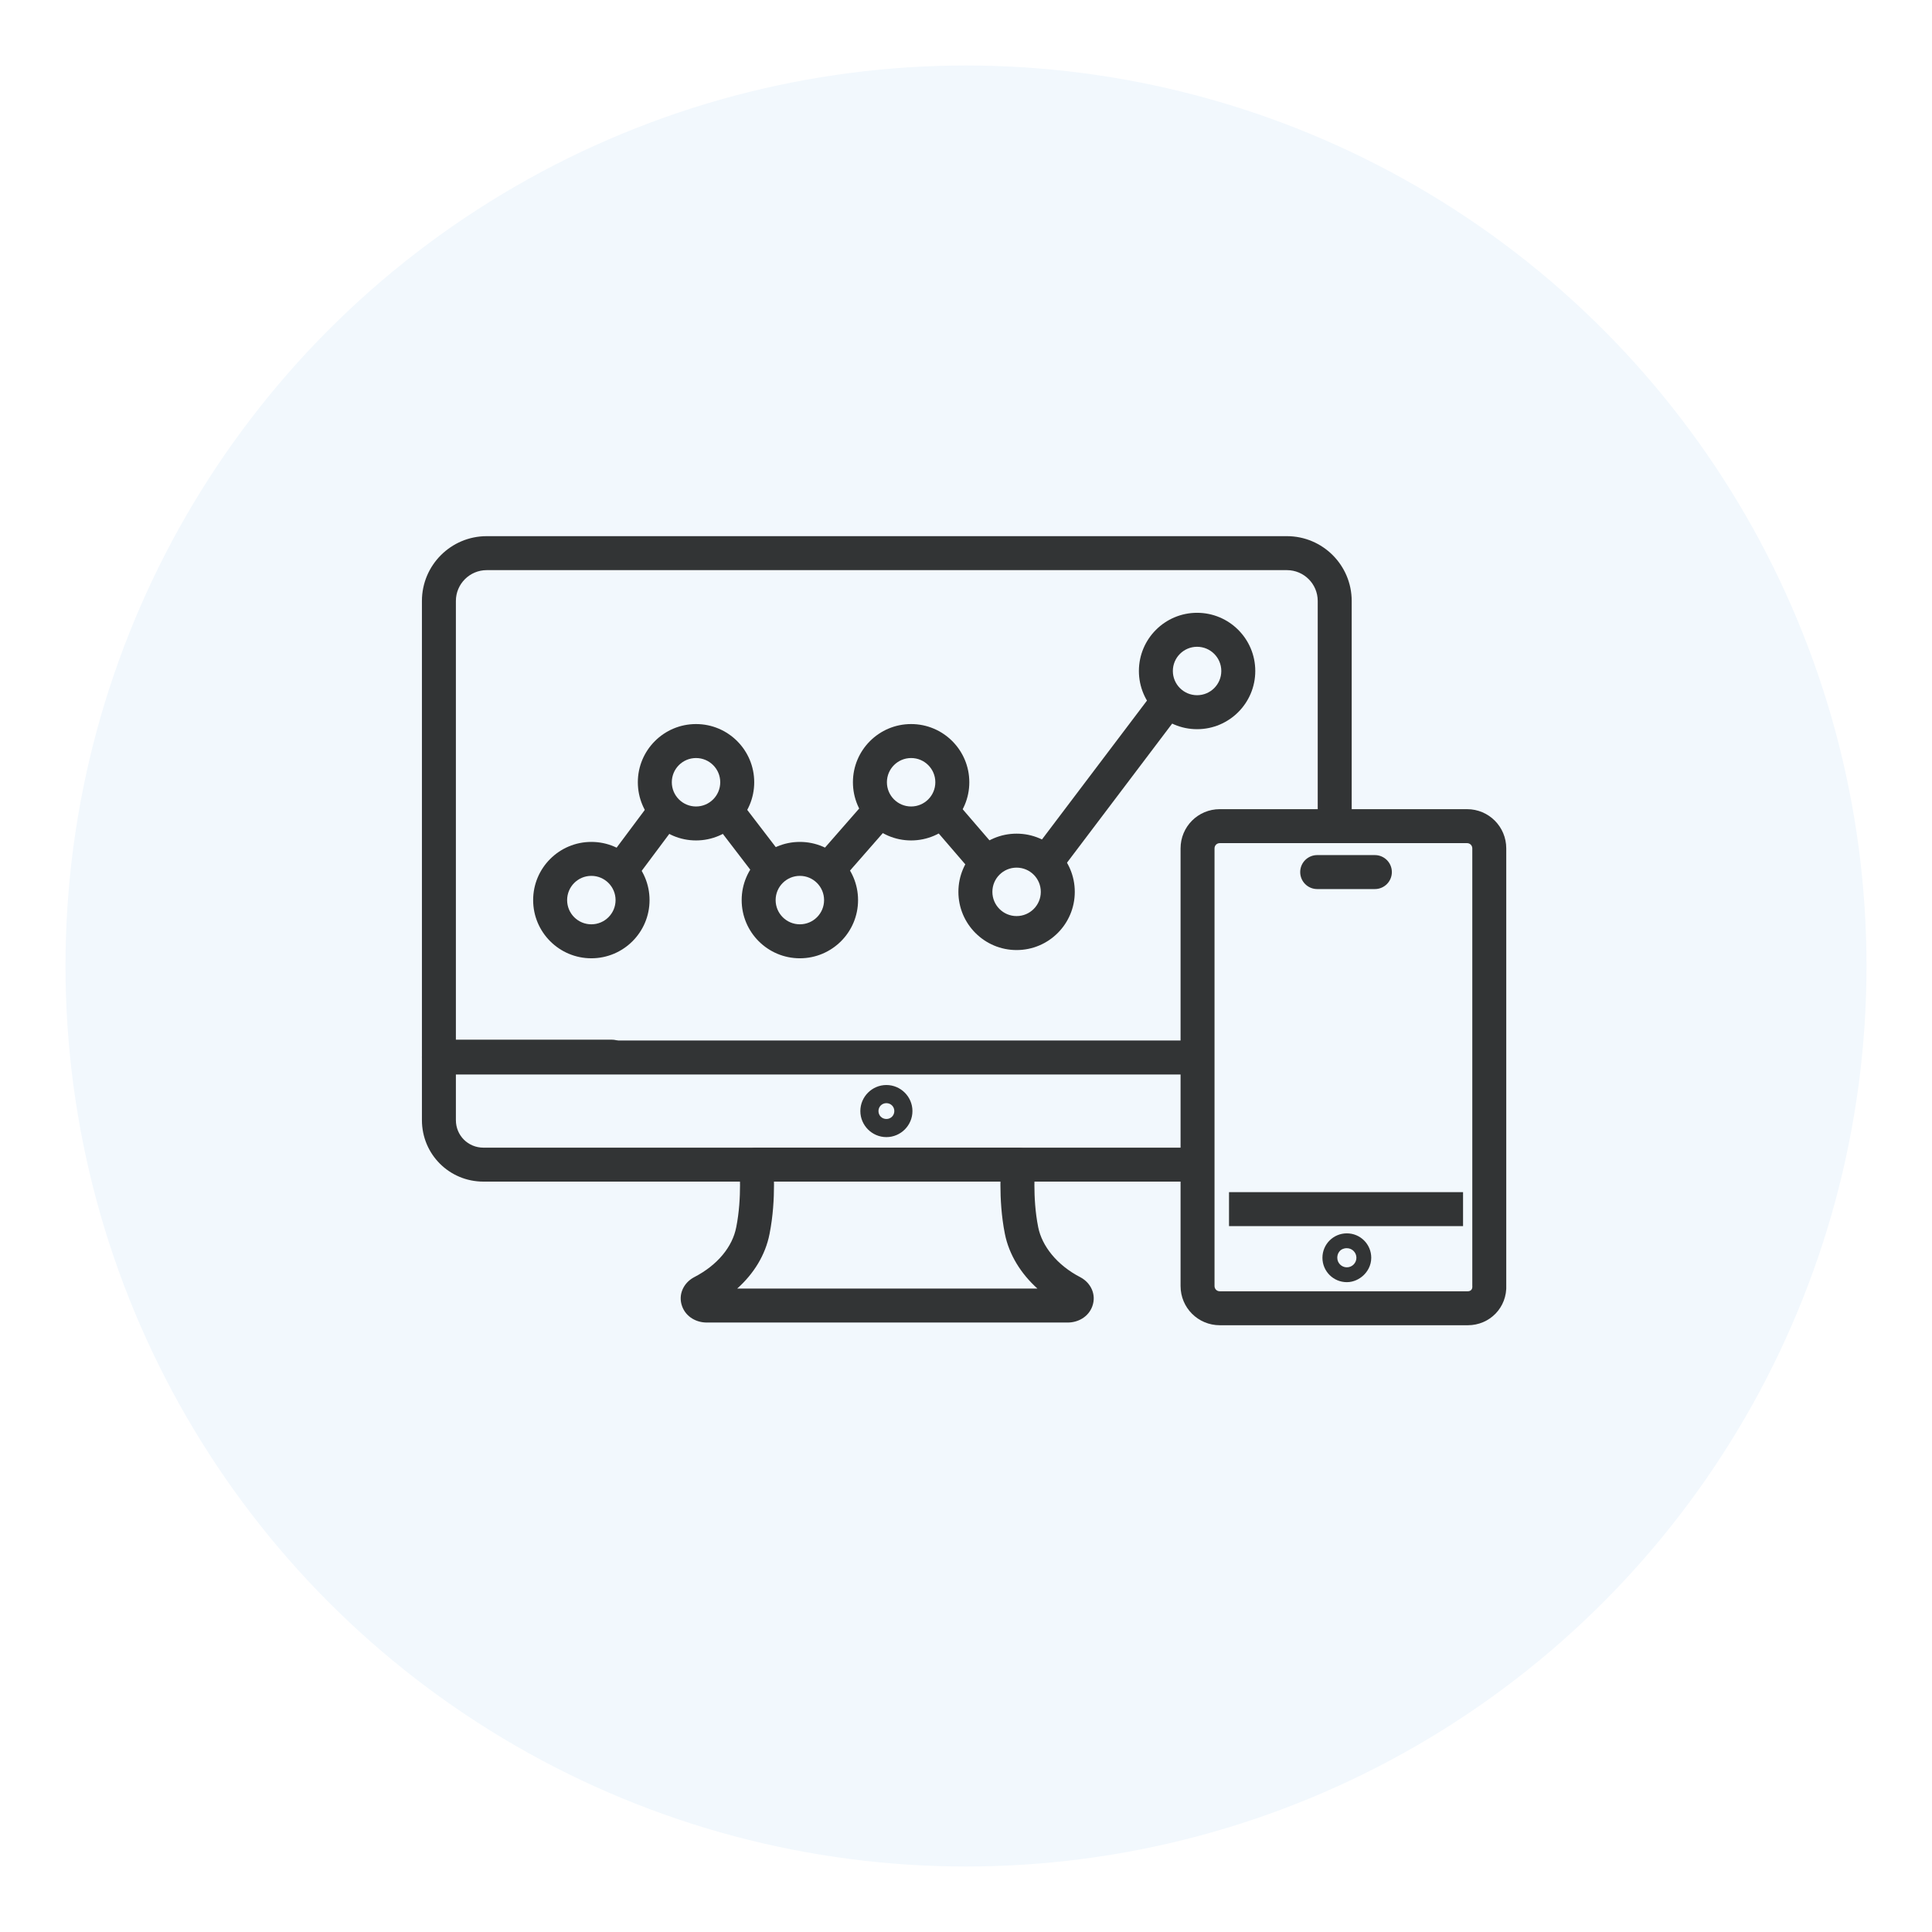
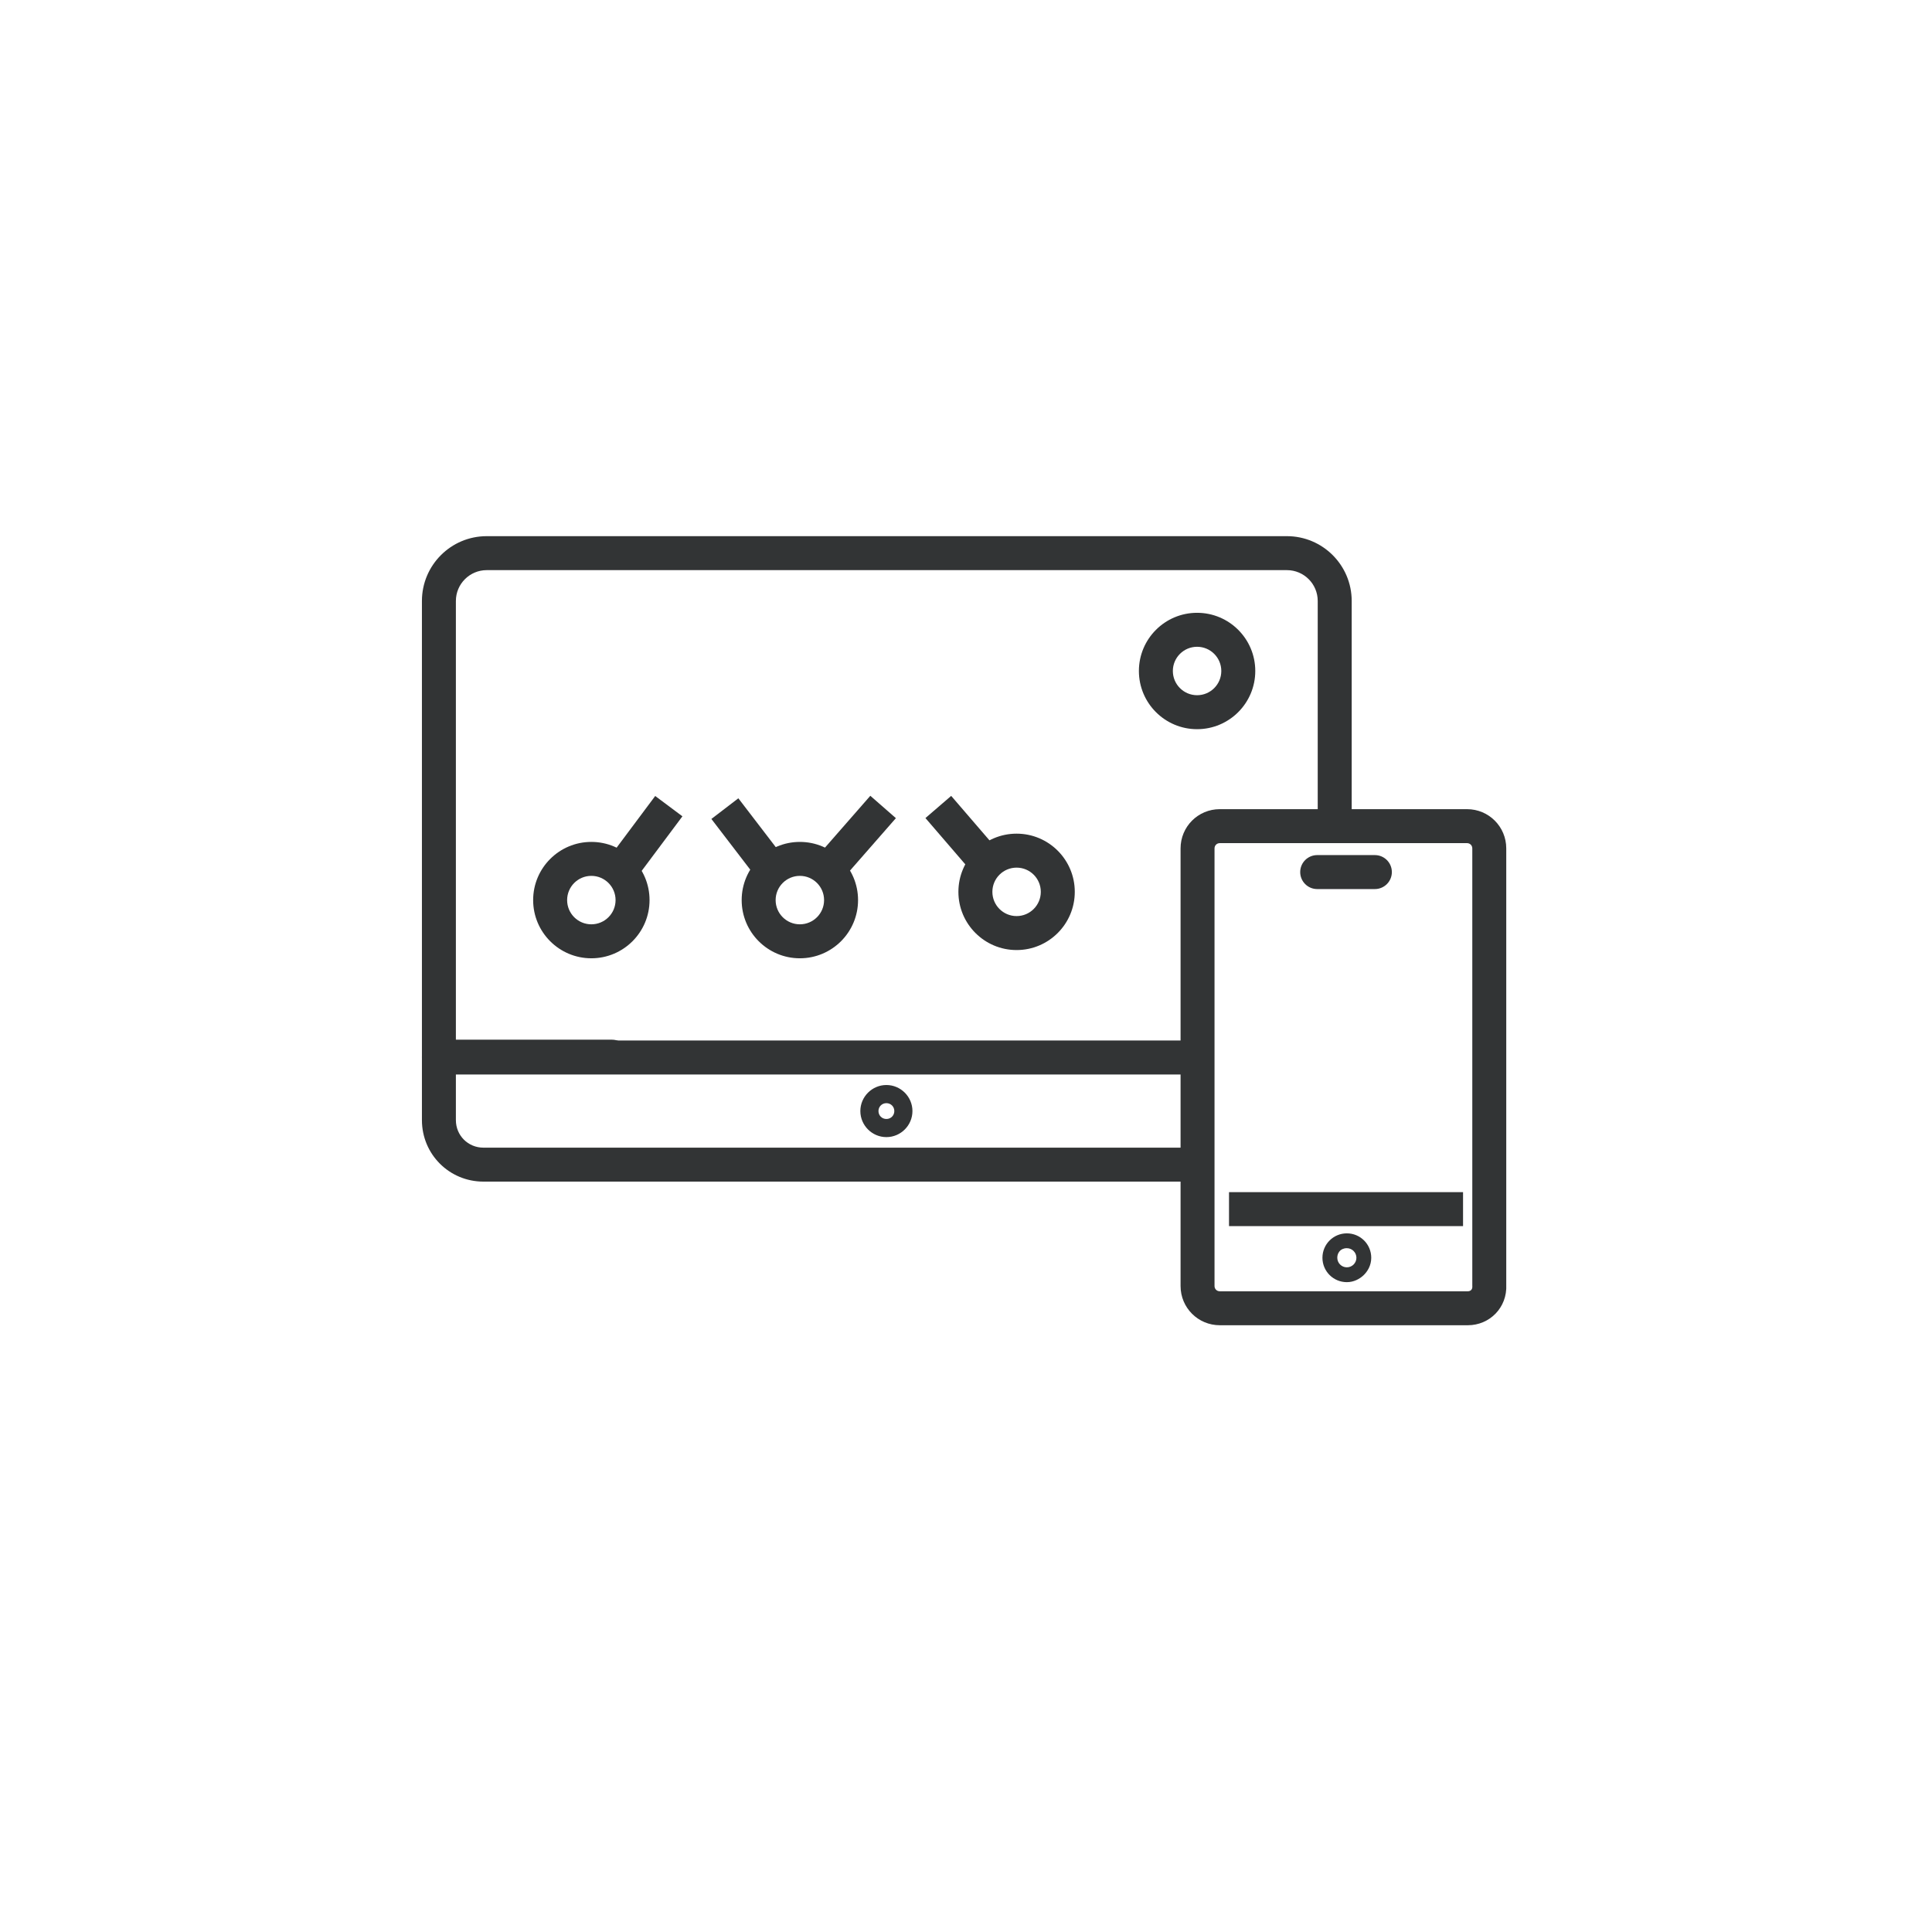
<svg xmlns="http://www.w3.org/2000/svg" width="118" height="118" viewBox="0 0 118 118" fill="none">
  <g filter="url(#filter0_d_1299_5260)">
-     <circle cx="59" cy="57" r="55" fill="#F2F8FD" />
-   </g>
-   <path fill-rule="evenodd" clip-rule="evenodd" d="M45.416 70.436C45.612 70.219 45.892 70.094 46.185 70.094H62.191C62.484 70.094 62.764 70.219 62.96 70.436C63.157 70.653 63.252 70.943 63.223 71.234L63.223 71.235L63.222 71.248C63.221 71.26 63.219 71.279 63.217 71.305C63.213 71.357 63.207 71.435 63.202 71.537C63.19 71.741 63.178 72.035 63.178 72.39C63.178 73.106 63.226 74.039 63.41 74.955C63.637 76.093 64.546 77.268 65.988 78.011C65.998 78.016 66.007 78.022 66.017 78.027C66.629 78.367 66.977 79.077 66.712 79.791C66.47 80.445 65.833 80.776 65.211 80.776H43.165C42.543 80.776 41.906 80.445 41.664 79.791C41.399 79.077 41.748 78.367 42.359 78.027C42.369 78.022 42.378 78.016 42.388 78.011C43.84 77.263 44.738 76.136 44.965 74.961L44.967 74.955C45.15 74.039 45.198 73.106 45.198 72.39C45.198 72.035 45.186 71.741 45.175 71.537C45.169 71.435 45.163 71.357 45.159 71.305C45.157 71.279 45.155 71.26 45.154 71.248L45.153 71.235C45.153 71.235 45.153 71.235 45.153 71.235C45.153 71.235 45.153 71.235 46.185 71.132C47.217 71.029 47.217 71.029 47.217 71.029L47.218 71.032L47.218 71.039L47.22 71.062C47.222 71.08 47.224 71.106 47.227 71.14C47.232 71.206 47.239 71.3 47.246 71.419C47.257 71.61 47.268 71.866 47.271 72.169C47.272 72.24 47.273 72.314 47.273 72.39C47.273 73.184 47.22 74.263 47.002 75.359C46.749 76.659 46.032 77.8 45.026 78.701H63.362C62.347 77.785 61.628 76.627 61.375 75.362C61.156 74.265 61.103 73.185 61.103 72.39C61.103 72.314 61.104 72.24 61.105 72.169H47.271M45.416 70.436C45.219 70.653 45.124 70.944 45.153 71.235L45.416 70.436Z" fill="#323435" />
+     </g>
  <path fill-rule="evenodd" clip-rule="evenodd" d="M54.138 68.344C54.409 68.344 54.622 68.131 54.622 67.86C54.622 67.589 54.409 67.377 54.138 67.377C53.867 67.377 53.654 67.589 53.654 67.86C53.654 68.131 53.867 68.344 54.138 68.344ZM52.547 67.86C52.547 66.985 53.263 66.269 54.138 66.269C55.013 66.269 55.729 66.985 55.729 67.86C55.729 68.735 55.013 69.451 54.138 69.451C53.263 69.451 52.547 68.735 52.547 67.86Z" fill="#323435" />
  <path fill-rule="evenodd" clip-rule="evenodd" d="M25.77 64.538C25.77 63.965 26.234 63.501 26.807 63.501H37.377C37.95 63.501 38.414 63.965 38.414 64.538C38.414 65.111 37.95 65.576 37.377 65.576H27.844V68.414C27.844 69.351 28.588 70.095 29.525 70.095H72.61C73.183 70.095 73.648 70.559 73.648 71.132C73.648 71.705 73.183 72.169 72.61 72.169H29.525C27.442 72.169 25.77 70.497 25.77 68.414V64.538Z" fill="#323435" />
  <path fill-rule="evenodd" clip-rule="evenodd" d="M29.726 34.822C28.689 34.822 27.844 35.666 27.844 36.704V63.551H72.56C73.133 63.551 73.597 64.016 73.597 64.589C73.597 65.162 73.133 65.626 72.56 65.626H26.807C26.234 65.626 25.77 65.162 25.77 64.589V36.704C25.77 34.52 27.543 32.747 29.726 32.747H78.6C80.784 32.747 82.557 34.52 82.557 36.704V50.294C82.557 50.867 82.092 51.331 81.519 51.331C80.947 51.331 80.482 50.867 80.482 50.294V36.704C80.482 35.666 79.638 34.822 78.6 34.822H29.726Z" fill="#323435" />
  <path fill-rule="evenodd" clip-rule="evenodd" d="M75.064 72.812H89.358V74.887H75.064V72.812Z" fill="#323435" />
  <path fill-rule="evenodd" clip-rule="evenodd" d="M74.501 51.496C74.319 51.496 74.179 51.636 74.179 51.818V78.545C74.179 78.727 74.319 78.867 74.501 78.867H89.651C89.747 78.867 89.814 78.83 89.856 78.787C89.894 78.746 89.932 78.677 89.925 78.559L89.923 78.527V51.818C89.923 51.636 89.783 51.496 89.601 51.496H74.501ZM72.105 51.818C72.105 50.49 73.173 49.421 74.501 49.421H89.601C90.929 49.421 91.997 50.49 91.997 51.818V78.466C92.065 79.862 90.982 80.941 89.651 80.941H74.501C73.173 80.941 72.105 79.873 72.105 78.545V51.818Z" fill="#323435" />
  <path fill-rule="evenodd" clip-rule="evenodd" d="M80.77 76.82C80.77 75.995 81.436 75.329 82.261 75.329C83.085 75.329 83.751 75.995 83.751 76.82C83.751 77.3 83.514 77.673 83.269 77.9C83.034 78.118 82.68 78.31 82.261 78.31C81.436 78.31 80.77 77.644 80.77 76.82ZM82.261 77.404C82.582 77.404 82.845 77.141 82.845 76.82C82.845 76.498 82.582 76.235 82.261 76.235C82.043 76.235 81.915 76.326 81.857 76.38C81.788 76.444 81.677 76.59 81.677 76.82C81.677 77.141 81.94 77.404 82.261 77.404Z" fill="#323435" />
  <path fill-rule="evenodd" clip-rule="evenodd" d="M79.412 53.263C79.412 52.691 79.876 52.226 80.45 52.226H83.973C84.546 52.226 85.01 52.691 85.01 53.263C85.01 53.836 84.546 54.301 83.973 54.301H80.45C79.876 54.301 79.412 53.836 79.412 53.263Z" fill="#323435" />
-   <path fill-rule="evenodd" clip-rule="evenodd" d="M72.33 43.218L64.528 53.537L62.873 52.285L70.675 41.967L72.33 43.218Z" fill="#323435" />
  <path fill-rule="evenodd" clip-rule="evenodd" d="M59.643 53.588L56.523 49.964L58.095 48.61L61.215 52.234L59.643 53.588Z" fill="#323435" />
  <path fill-rule="evenodd" clip-rule="evenodd" d="M54.718 49.97L51.194 53.997L49.633 52.631L53.156 48.604L54.718 49.97Z" fill="#323435" />
  <path fill-rule="evenodd" clip-rule="evenodd" d="M46.419 53.894L43.449 50.019L45.096 48.757L48.066 52.633L46.419 53.894Z" fill="#323435" />
  <path fill-rule="evenodd" clip-rule="evenodd" d="M41.68 49.858L38.56 54.035L36.898 52.794L40.018 48.616L41.68 49.858Z" fill="#323435" />
-   <path fill-rule="evenodd" clip-rule="evenodd" d="M42.511 46.298C41.694 46.298 41.032 46.96 41.032 47.777C41.032 48.594 41.694 49.257 42.511 49.257C43.328 49.257 43.99 48.594 43.99 47.777C43.99 46.96 43.328 46.298 42.511 46.298ZM38.957 47.777C38.957 45.814 40.548 44.223 42.511 44.223C44.474 44.223 46.065 45.814 46.065 47.777C46.065 49.74 44.474 51.331 42.511 51.331C40.548 51.331 38.957 49.74 38.957 47.777Z" fill="#323435" />
  <path fill-rule="evenodd" clip-rule="evenodd" d="M48.853 53.495C48.036 53.495 47.373 54.158 47.373 54.975C47.373 55.792 48.036 56.454 48.853 56.454C49.67 56.454 50.332 55.792 50.332 54.975C50.332 54.158 49.67 53.495 48.853 53.495ZM45.299 54.975C45.299 53.012 46.89 51.421 48.853 51.421C50.816 51.421 52.407 53.012 52.407 54.975C52.407 56.938 50.816 58.529 48.853 58.529C46.89 58.529 45.299 56.938 45.299 54.975Z" fill="#323435" />
-   <path fill-rule="evenodd" clip-rule="evenodd" d="M55.648 46.298C54.831 46.298 54.169 46.96 54.169 47.777C54.169 48.594 54.831 49.257 55.648 49.257C56.465 49.257 57.127 48.594 57.127 47.777C57.127 46.96 56.465 46.298 55.648 46.298ZM52.094 47.777C52.094 45.814 53.685 44.223 55.648 44.223C57.611 44.223 59.202 45.814 59.202 47.777C59.202 49.74 57.611 51.331 55.648 51.331C53.685 51.331 52.094 49.74 52.094 47.777Z" fill="#323435" />
  <path fill-rule="evenodd" clip-rule="evenodd" d="M62.09 52.992C61.273 52.992 60.611 53.654 60.611 54.471C60.611 55.288 61.273 55.951 62.09 55.951C62.907 55.951 63.569 55.288 63.569 54.471C63.569 53.654 62.907 52.992 62.09 52.992ZM58.536 54.471C58.536 52.509 60.127 50.917 62.09 50.917C64.053 50.917 65.644 52.509 65.644 54.471C65.644 56.434 64.053 58.026 62.09 58.026C60.127 58.026 58.536 56.434 58.536 54.471Z" fill="#323435" />
  <path fill-rule="evenodd" clip-rule="evenodd" d="M73.114 39.503C72.297 39.503 71.634 40.165 71.634 40.982C71.634 41.799 72.297 42.461 73.114 42.461C73.931 42.461 74.593 41.799 74.593 40.982C74.593 40.165 73.931 39.503 73.114 39.503ZM69.56 40.982C69.56 39.019 71.151 37.428 73.114 37.428C75.076 37.428 76.668 39.019 76.668 40.982C76.668 42.945 75.076 44.536 73.114 44.536C71.151 44.536 69.56 42.945 69.56 40.982Z" fill="#323435" />
  <path fill-rule="evenodd" clip-rule="evenodd" d="M36.117 53.495C35.3 53.495 34.638 54.158 34.638 54.975C34.638 55.792 35.3 56.454 36.117 56.454C36.934 56.454 37.597 55.792 37.597 54.975C37.597 54.158 36.934 53.495 36.117 53.495ZM32.563 54.975C32.563 53.012 34.155 51.421 36.117 51.421C38.08 51.421 39.672 53.012 39.672 54.975C39.672 56.938 38.08 58.529 36.117 58.529C34.155 58.529 32.563 56.938 32.563 54.975Z" fill="#323435" />
  <defs>
    <filter id="filter0_d_1299_5260" x="0" y="0" width="118" height="118" filterUnits="userSpaceOnUse" color-interpolation-filters="sRGB">
      <feFlood flood-opacity="0" result="BackgroundImageFix" />
      <feColorMatrix in="SourceAlpha" type="matrix" values="0 0 0 0 0 0 0 0 0 0 0 0 0 0 0 0 0 0 127 0" result="hardAlpha" />
      <feOffset dy="2" />
      <feGaussianBlur stdDeviation="2" />
      <feComposite in2="hardAlpha" operator="out" />
      <feColorMatrix type="matrix" values="0 0 0 0 0.758 0 0 0 0 0.758 0 0 0 0 0.758 0 0 0 0.25 0" />
      <feBlend mode="normal" in2="BackgroundImageFix" result="effect1_dropShadow_1299_5260" />
      <feBlend mode="normal" in="SourceGraphic" in2="effect1_dropShadow_1299_5260" result="shape" />
    </filter>
  </defs>
</svg>